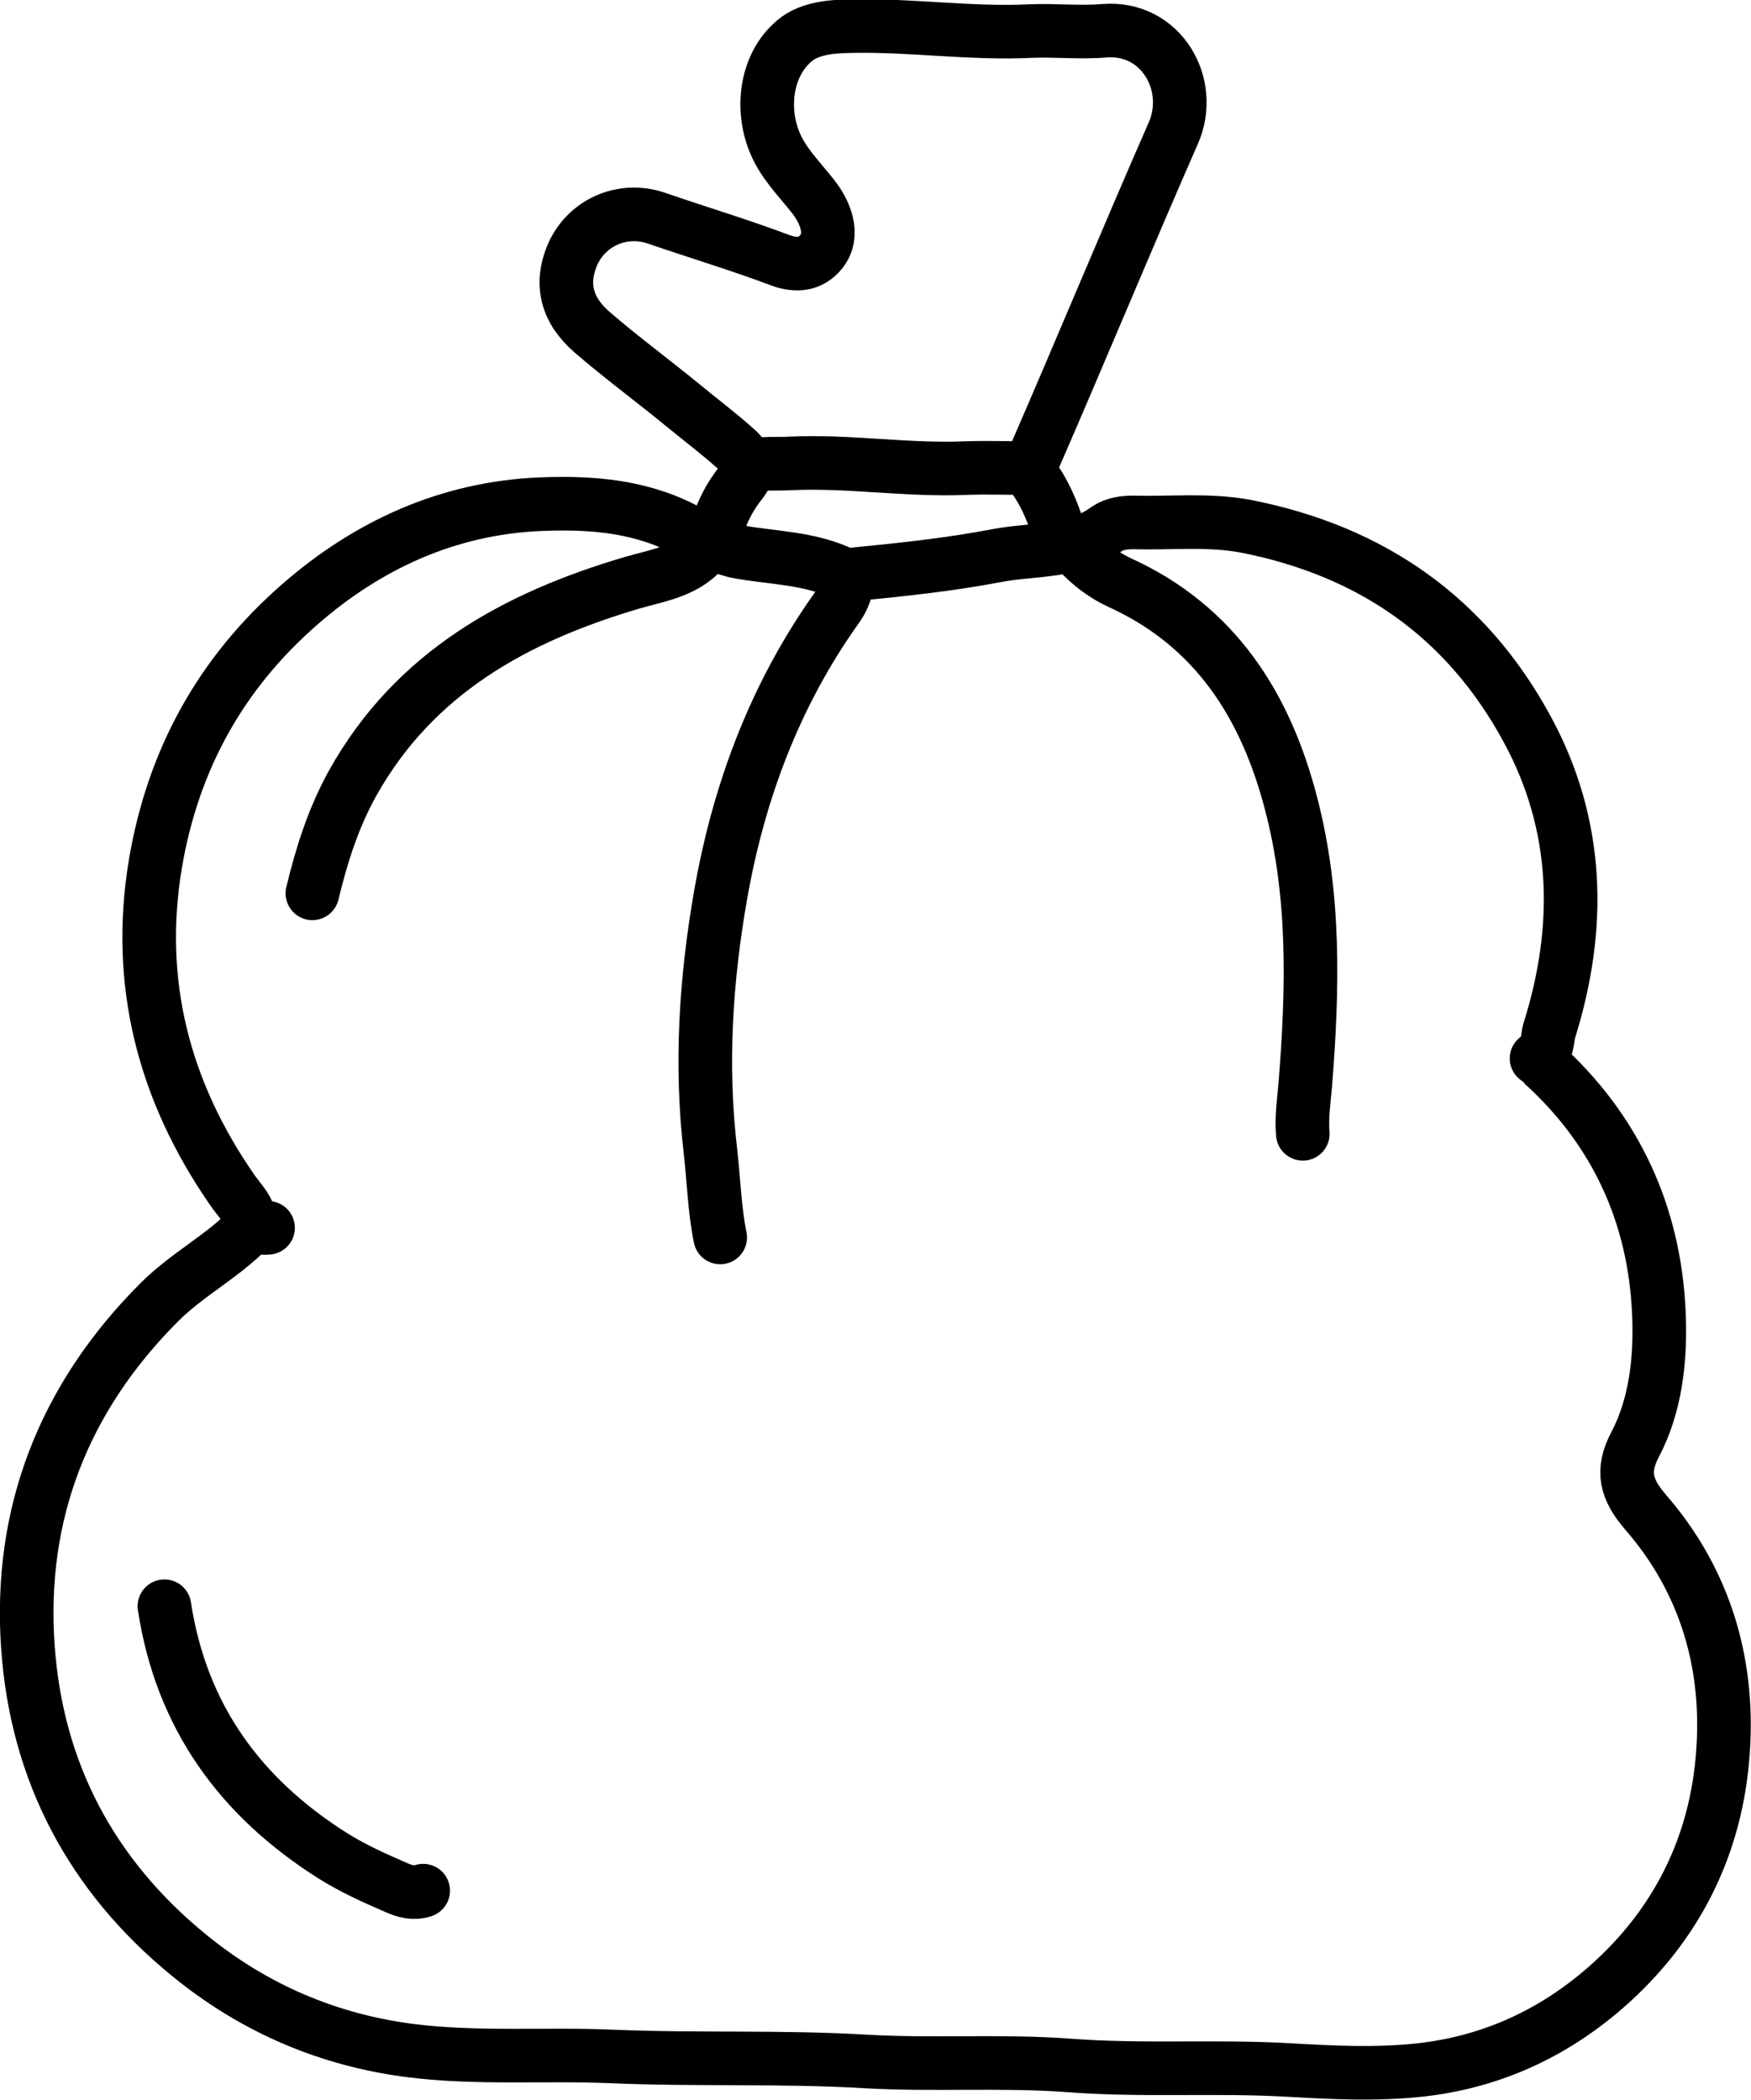
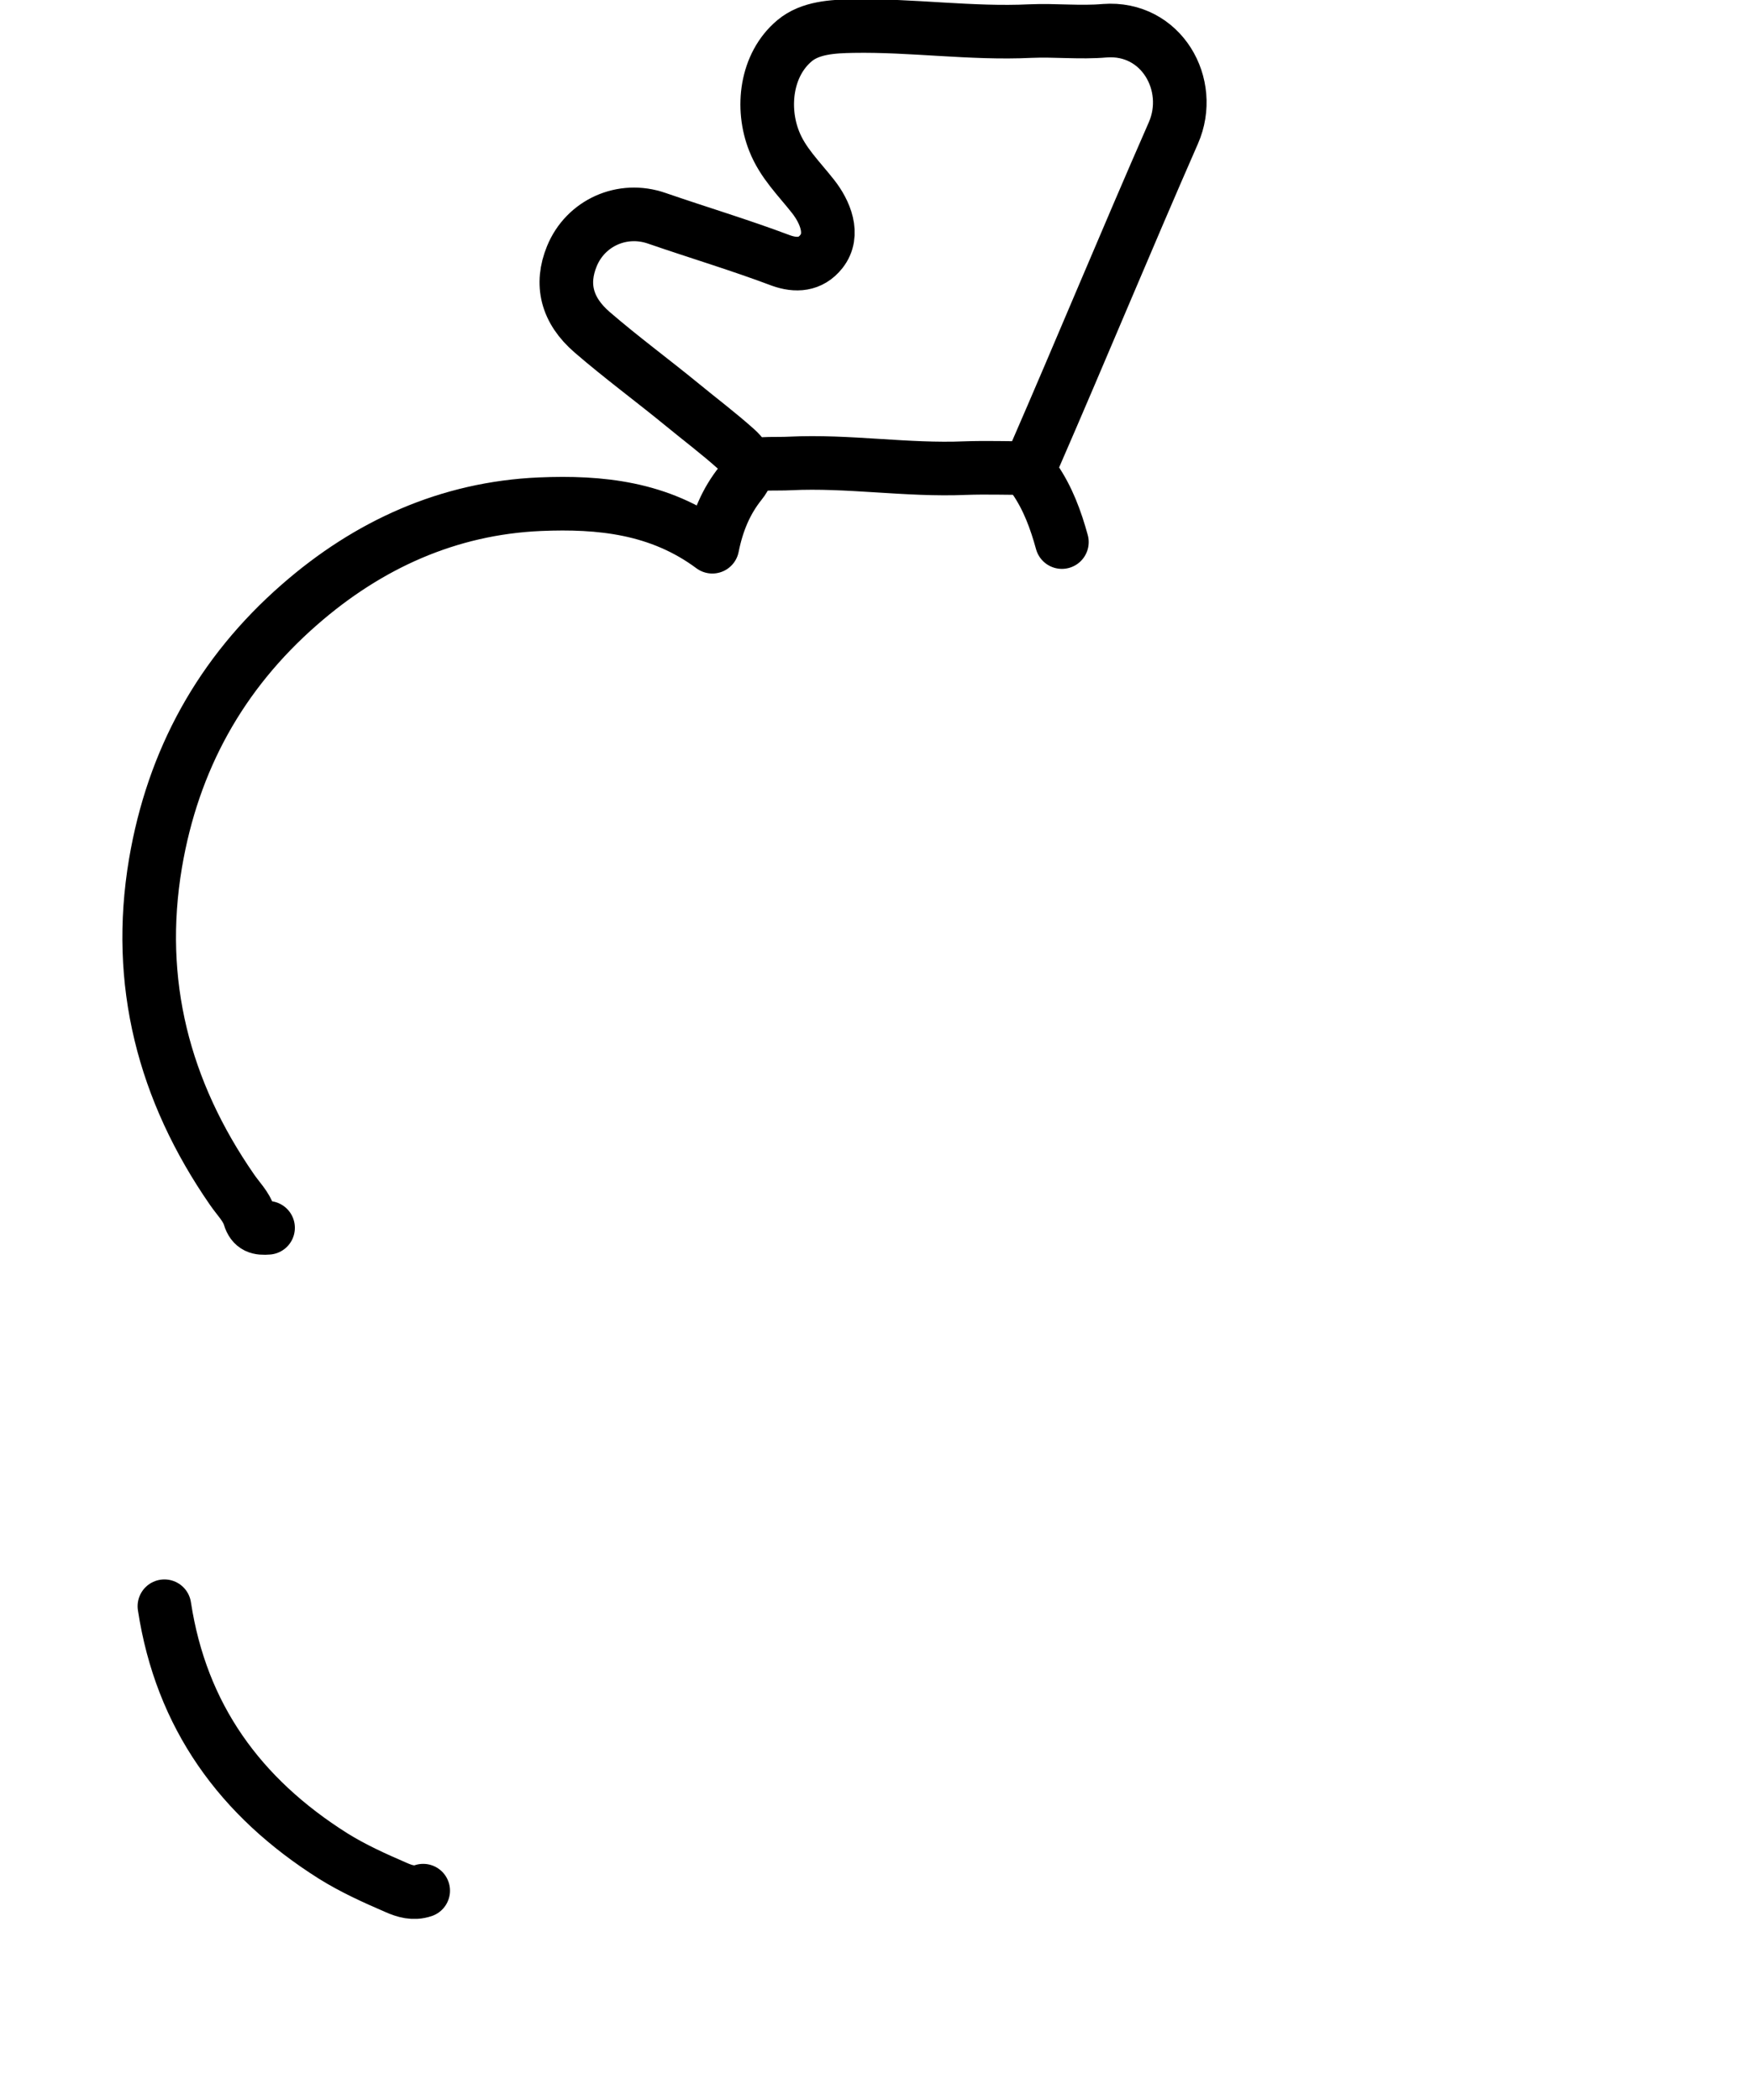
<svg xmlns="http://www.w3.org/2000/svg" id="Layer_1" version="1.1" viewBox="0 0 48.99 58.76">
  <defs>
    <style>
      .st0 {
        fill: none;
        stroke: #000;
        stroke-linecap: round;
        stroke-linejoin: round;
        stroke-width: 1.5px;
      }
    </style>
  </defs>
-   <path class="st0" d="M6.99,34.37c-.76.79-1.75,1.29-2.53,2.07-2.67,2.67-3.94,5.91-3.68,9.64.24,3.48,1.76,6.39,4.5,8.63,1.83,1.5,3.92,2.39,6.24,2.68,1.85.23,3.73.08,5.6.16,2.37.1,4.75,0,7.11.14,1.89.11,3.78-.03,5.67.11,2.06.16,4.12.01,6.17.13,1.22.07,2.43.13,3.65,0,1.91-.21,3.58-.95,5.03-2.16,2.03-1.7,3.21-3.92,3.44-6.54.23-2.56-.44-4.94-2.14-6.9-.57-.66-.69-1.17-.3-1.91.56-1.07.7-2.3.67-3.46-.07-2.74-1.08-5.14-3.11-7.05-.05-.05-.14-.09-.13-.19" />
-   <path class="st0" d="M42.99,29.62c.34-.16.28-.53.36-.79.9-2.88.84-5.73-.62-8.42-1.7-3.14-4.36-4.99-7.86-5.68-1.05-.2-2.1-.08-3.15-.11-.26,0-.53.03-.75.18-.93.68-2.05.55-3.09.75-1.31.25-2.64.39-3.96.52-.11.01-.2.05-.32,0-.91-.45-1.92-.45-2.9-.62-.24-.04-.46-.13-.69-.2" />
-   <path class="st0" d="M23.73,16.18c-.04.3-.13.57-.31.82-1.72,2.41-2.74,5.12-3.25,8-.42,2.38-.58,4.8-.29,7.24.09.8.11,1.6.27,2.39" />
-   <path class="st0" d="M30.15,15.43c.34.37.73.67,1.19.88,2.67,1.22,4.07,3.44,4.78,6.17.68,2.59.61,5.23.4,7.87-.04.46-.11.92-.07,1.38" />
-   <path class="st0" d="M19.76,15.3c-.52.69-1.32.79-2.08,1.01-3.25.96-6.08,2.51-7.81,5.6-.54.97-.87,2.01-1.13,3.09" />
  <path class="st0" d="M29.71,15.17c-.17-.62-.39-1.22-.76-1.76-.15-.22-.11-.4,0-.64,1.31-3.01,2.56-6.04,3.88-9.05.59-1.35-.34-2.98-1.92-2.86-.69.06-1.39-.02-2.08.01-1.66.08-3.31-.17-4.97-.14-.55.01-1.19.04-1.63.41-.8.67-.94,1.88-.57,2.81.24.61.69,1.04,1.09,1.55.33.42.61,1.06.23,1.54-.3.38-.71.4-1.13.25-1.14-.43-2.31-.78-3.47-1.18-.97-.34-2,.13-2.38,1.06-.32.78-.15,1.51.57,2.13.81.7,1.68,1.34,2.51,2.02.51.42,1.03.81,1.52,1.25.32.29.42.58.12.95-.4.5-.65,1.08-.79,1.78-1.48-1.1-3.15-1.26-4.82-1.19-2.56.11-4.81,1.13-6.73,2.81-2.21,1.93-3.54,4.35-4.03,7.24-.56,3.33.23,6.37,2.14,9.13.17.25.4.47.49.76.09.3.27.33.52.31" />
  <path class="st0" d="M4.6,44.95c.47,3.08,2.12,5.35,4.72,6.99.56.35,1.16.62,1.76.88.25.11.49.18.76.09" />
  <path class="st0" d="M28.77,13.1c-.59,0-1.18-.02-1.76,0-1.64.07-3.27-.21-4.91-.13-.38.02-.76-.02-1.13.07" />
</svg>